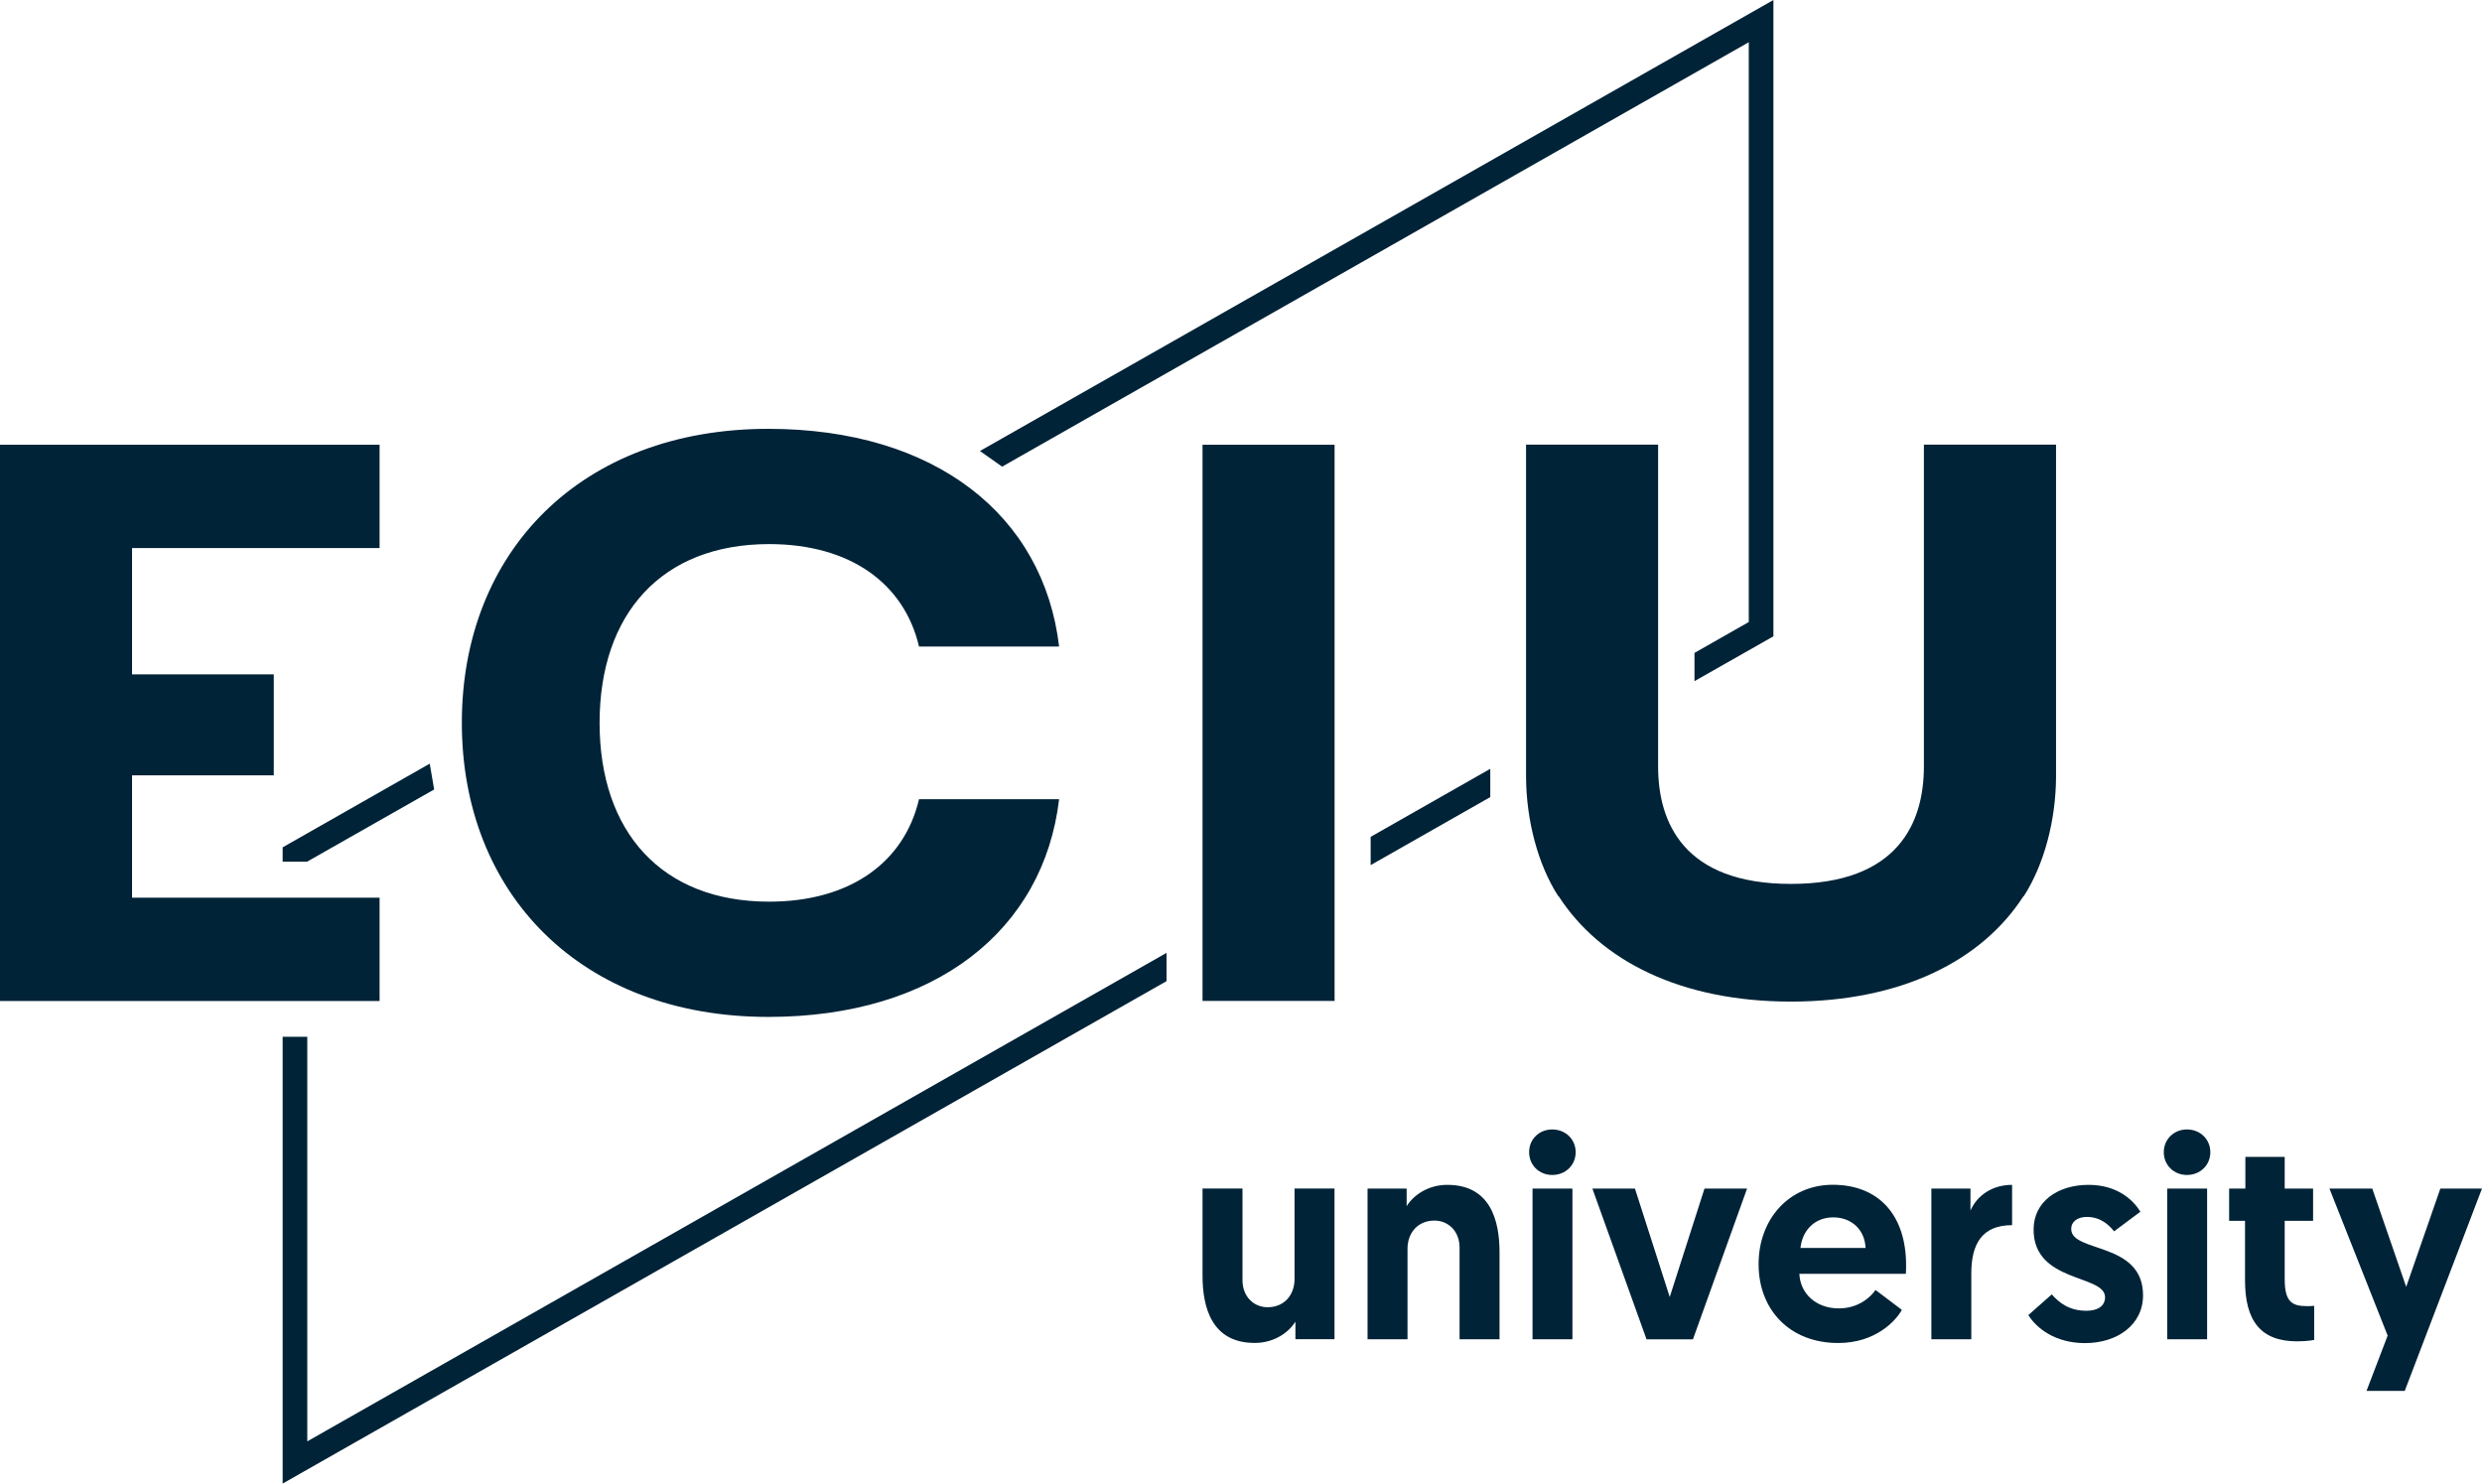
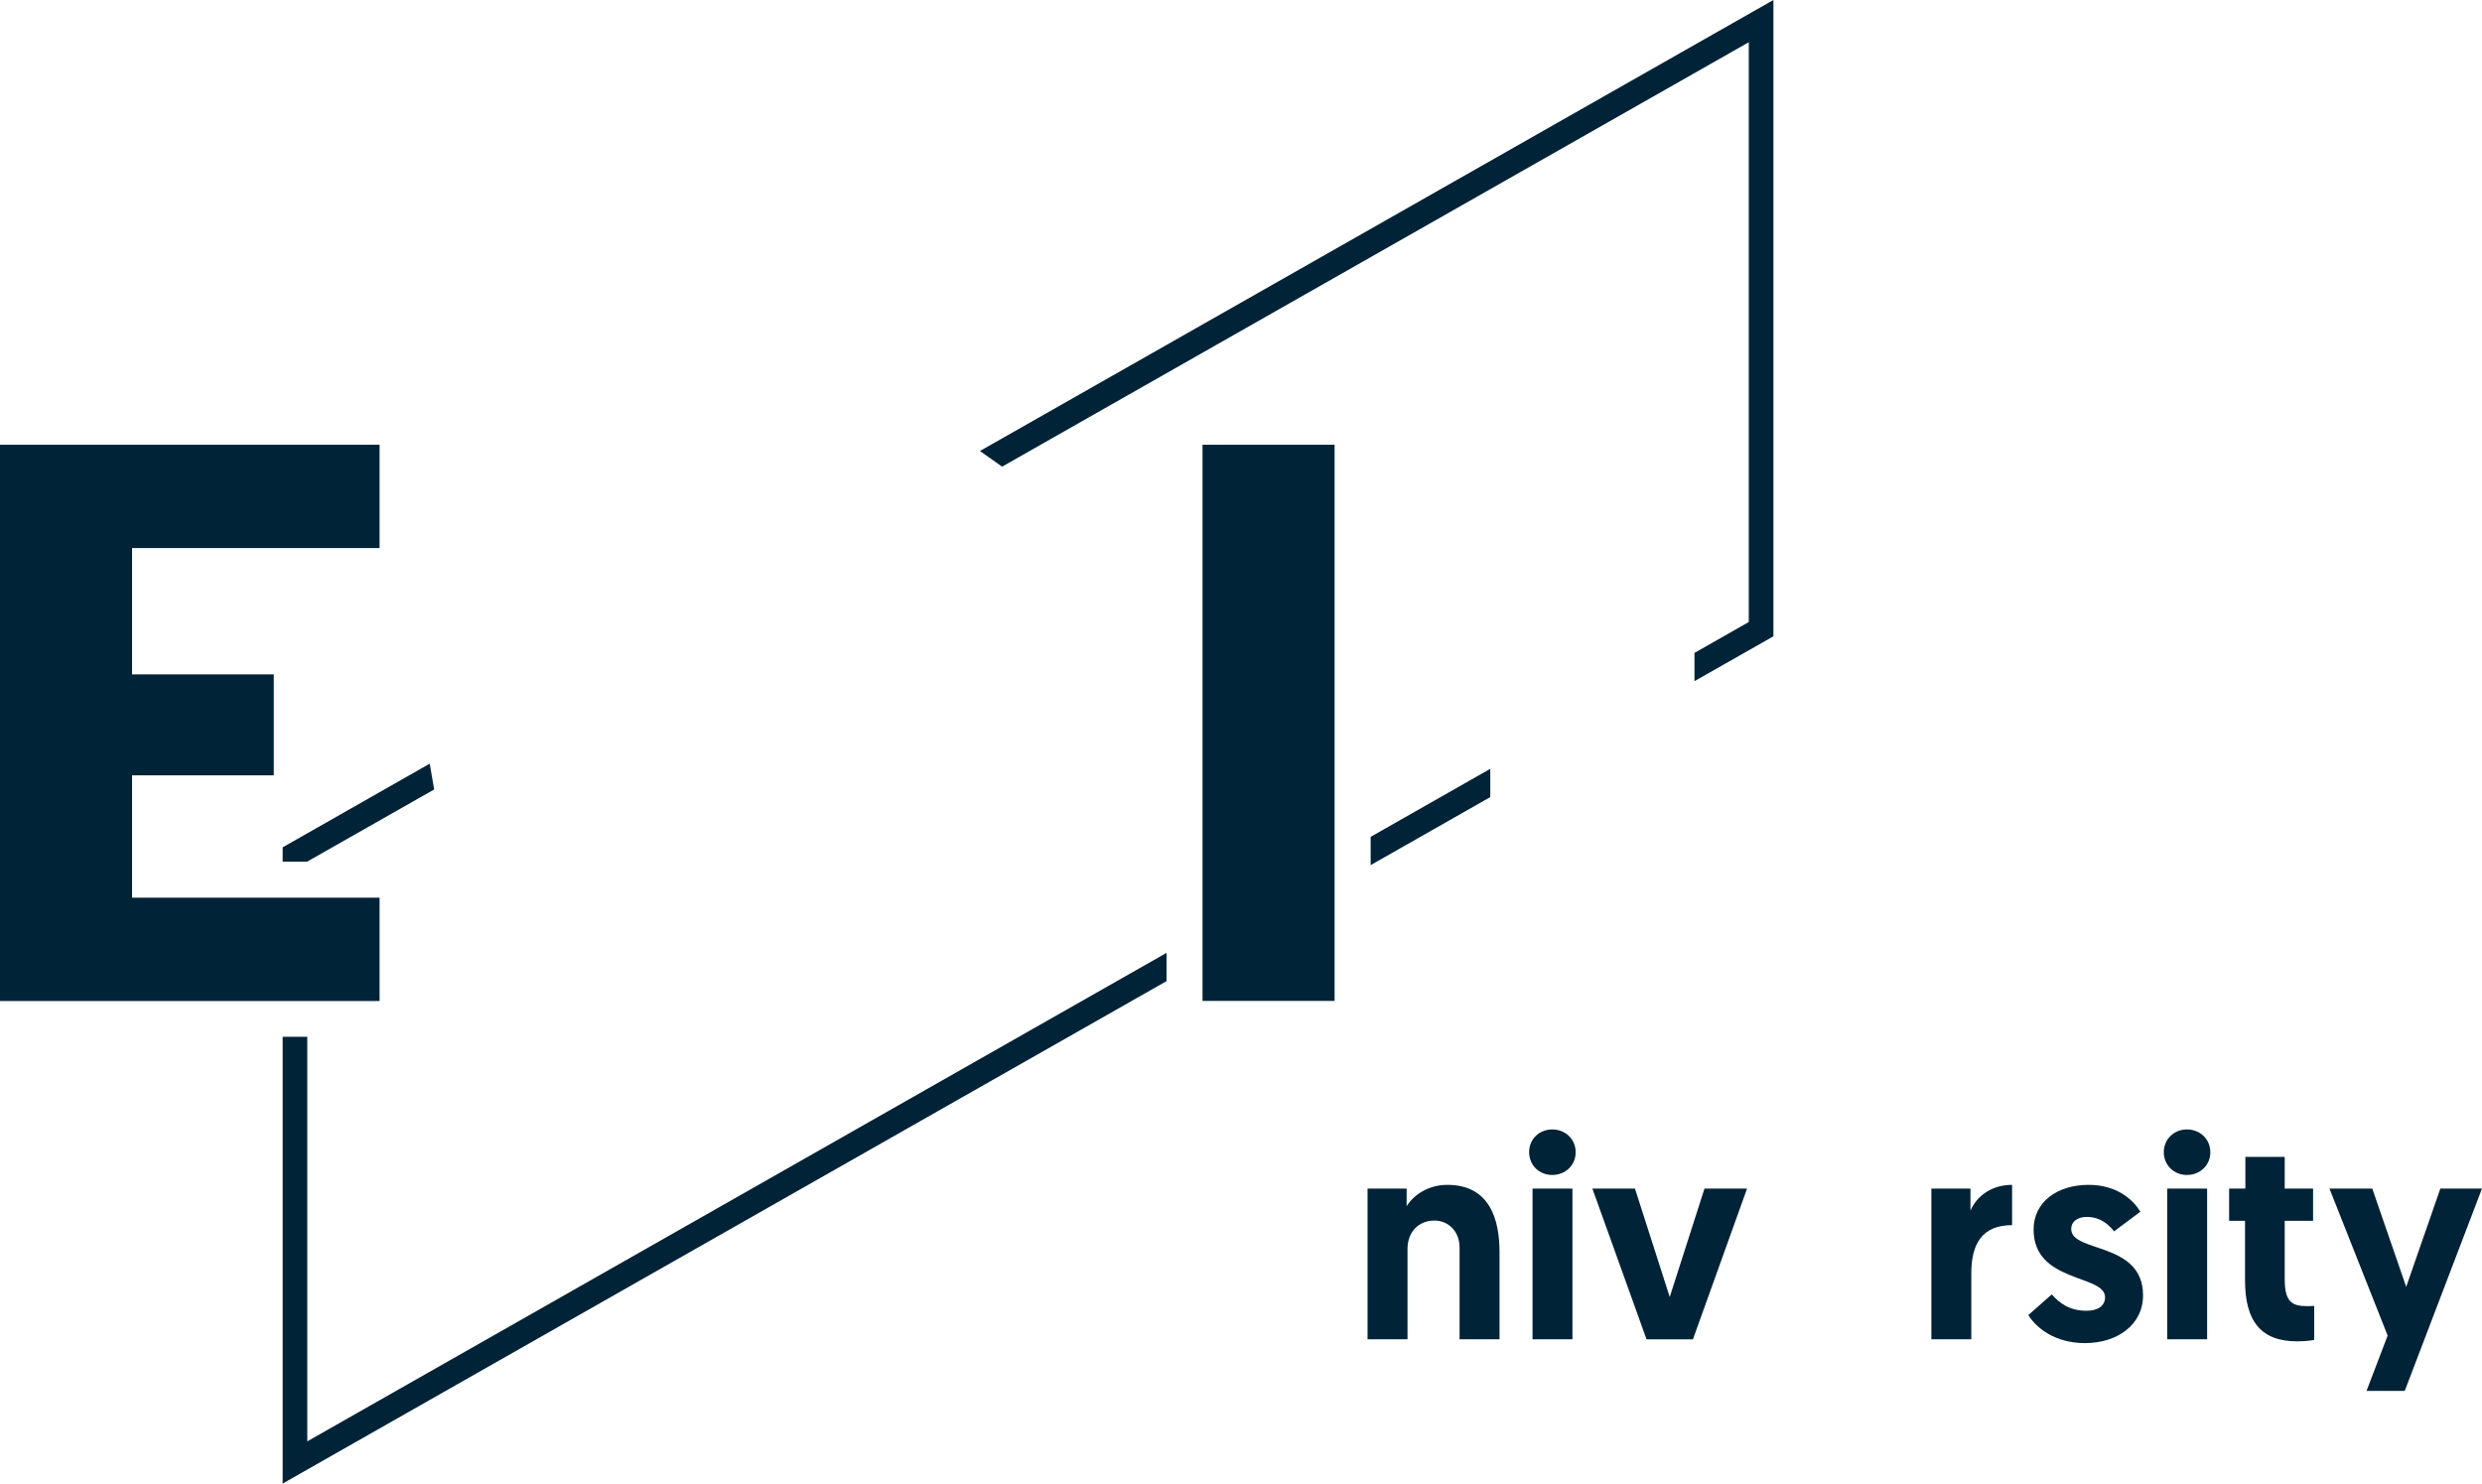
<svg xmlns="http://www.w3.org/2000/svg" width="92" height="55" viewBox="0 0 92 55" fill="none">
  <g clip-path="url(#clip0_761_18677)">
    <path d="M50.806 31.024V32.072L55.24 29.55V28.502L50.806 31.024ZM36.323 16.72L37.145 17.3L64.822 1.565V23.06L62.809 24.205V25.252L65.735 23.59V0L36.323 16.72ZM10.477 31.413V31.944H11.39V31.94L16.093 29.268L15.929 28.311L10.477 31.413ZM11.39 53.435V38.437H10.477V55L43.24 36.373V35.325L11.39 53.435Z" fill="#002337" />
-     <path d="M17.119 26.796C17.119 20.462 21.529 15.898 28.477 15.898C34.669 15.898 38.685 19.11 39.258 23.969H34.065C33.52 21.642 31.526 20.171 28.509 20.171C24.521 20.171 22.225 22.762 22.225 26.799C22.225 30.833 24.521 33.427 28.509 33.427C31.529 33.427 33.523 31.953 34.065 29.628H39.258C38.685 34.487 34.666 37.7 28.477 37.7C21.529 37.697 17.119 33.129 17.119 26.796Z" fill="#002337" />
    <path d="M44.574 16.488H49.469V37.107H44.574V16.488Z" fill="#002337" />
-     <path d="M44.574 47.289V44.062H46.055V47.459C46.055 48.08 46.483 48.463 46.987 48.463C47.598 48.463 47.985 48.014 47.985 47.415V44.062H49.466V49.648H48.017V48.996C47.781 49.382 47.245 49.786 46.514 49.786C44.917 49.79 44.574 48.475 44.574 47.289Z" fill="#002337" />
    <path d="M55.583 46.423V49.651H54.102V46.254C54.102 45.633 53.674 45.25 53.17 45.25C52.559 45.25 52.172 45.699 52.172 46.298V49.651H50.691V44.065H52.14V44.717C52.377 44.331 52.912 43.926 53.643 43.926C55.24 43.923 55.583 45.238 55.583 46.423Z" fill="#002337" />
    <path d="M57.536 41.872C58.03 41.872 58.405 42.236 58.405 42.716C58.405 43.196 58.03 43.559 57.536 43.559C57.054 43.559 56.68 43.196 56.68 42.716C56.677 42.236 57.051 41.872 57.536 41.872ZM56.806 44.065H58.285V49.651H56.806V44.065Z" fill="#002337" />
    <path d="M61.032 49.652L59.025 44.065H60.603L61.892 48.083L63.18 44.065H64.758L62.752 49.652H61.032Z" fill="#002337" />
-     <path d="M67.929 43.923C69.668 43.923 70.653 45.078 70.653 46.903C70.653 47.01 70.653 47.117 70.644 47.223H66.697C66.729 47.97 67.331 48.506 68.156 48.506C68.918 48.506 69.356 48.058 69.52 47.823L70.496 48.56C70.282 48.955 69.529 49.789 68.137 49.789C66.335 49.789 65.186 48.55 65.186 46.872C65.182 45.184 66.332 43.923 67.929 43.923ZM69.151 46.264C69.12 45.58 68.625 45.131 67.951 45.131C67.255 45.131 66.805 45.624 66.738 46.264H69.151Z" fill="#002337" />
    <path d="M74.582 45.42C73.477 45.42 73.07 46.103 73.07 47.214V49.651H71.59V44.065H73.039V44.877C73.284 44.322 73.842 43.926 74.582 43.926V45.42Z" fill="#002337" />
    <path d="M75.184 48.754L76.053 47.986C76.333 48.306 76.708 48.594 77.341 48.594C77.76 48.594 78.028 48.412 78.028 48.092C78.028 47.239 75.379 47.569 75.379 45.583C75.379 44.548 76.27 43.926 77.417 43.926C78.478 43.926 79.067 44.482 79.338 44.921L78.362 45.649C78.192 45.435 77.88 45.115 77.354 45.115C77.01 45.115 76.774 45.285 76.774 45.564C76.774 46.452 79.436 46.022 79.436 48.02C79.436 49.109 78.491 49.793 77.278 49.793C76.169 49.789 75.483 49.234 75.184 48.754Z" fill="#002337" />
    <path d="M81.061 41.872C81.556 41.872 81.93 42.236 81.93 42.716C81.93 43.196 81.556 43.559 81.061 43.559C80.58 43.559 80.205 43.196 80.205 42.716C80.205 42.236 80.58 41.872 81.061 41.872ZM80.331 44.065H81.811V49.651H80.331V44.065Z" fill="#002337" />
    <path d="M83.229 42.888H84.687V44.065H85.739V45.26H84.687V47.418C84.687 48.252 84.945 48.422 85.512 48.422C85.61 48.422 85.663 48.422 85.78 48.412V49.673C85.78 49.673 85.553 49.727 85.147 49.727C83.805 49.727 83.216 48.98 83.216 47.462V45.26H82.627V44.065H83.229V42.888Z" fill="#002337" />
    <path d="M87.719 51.565L88.503 49.514L86.346 44.065H87.933L89.19 47.707L90.456 44.065H91.999L89.136 51.565H87.719Z" fill="#002337" />
-     <path d="M76.211 16.485V28.832C76.199 30.391 75.783 32.031 75.017 33.223H75.005C73.458 35.62 70.479 37.126 66.4 37.132H66.378C62.299 37.129 59.319 35.62 57.773 33.223H57.76C56.992 32.031 56.579 30.391 56.566 28.832V16.485H61.461V28.418C61.461 30.491 62.409 32.769 66.387 32.769C70.365 32.769 71.313 30.488 71.313 28.418V16.485H76.211Z" fill="#002337" />
    <path d="M0 16.488H14.07V20.318H4.895V25.001H10.148V28.744H4.895V33.28H14.07V37.11H0V16.488Z" fill="#002337" />
  </g>
  <defs>
    <clipPath id="clip0_761_18677">
      <rect width="92" height="55" fill="white" />
    </clipPath>
  </defs>
</svg>